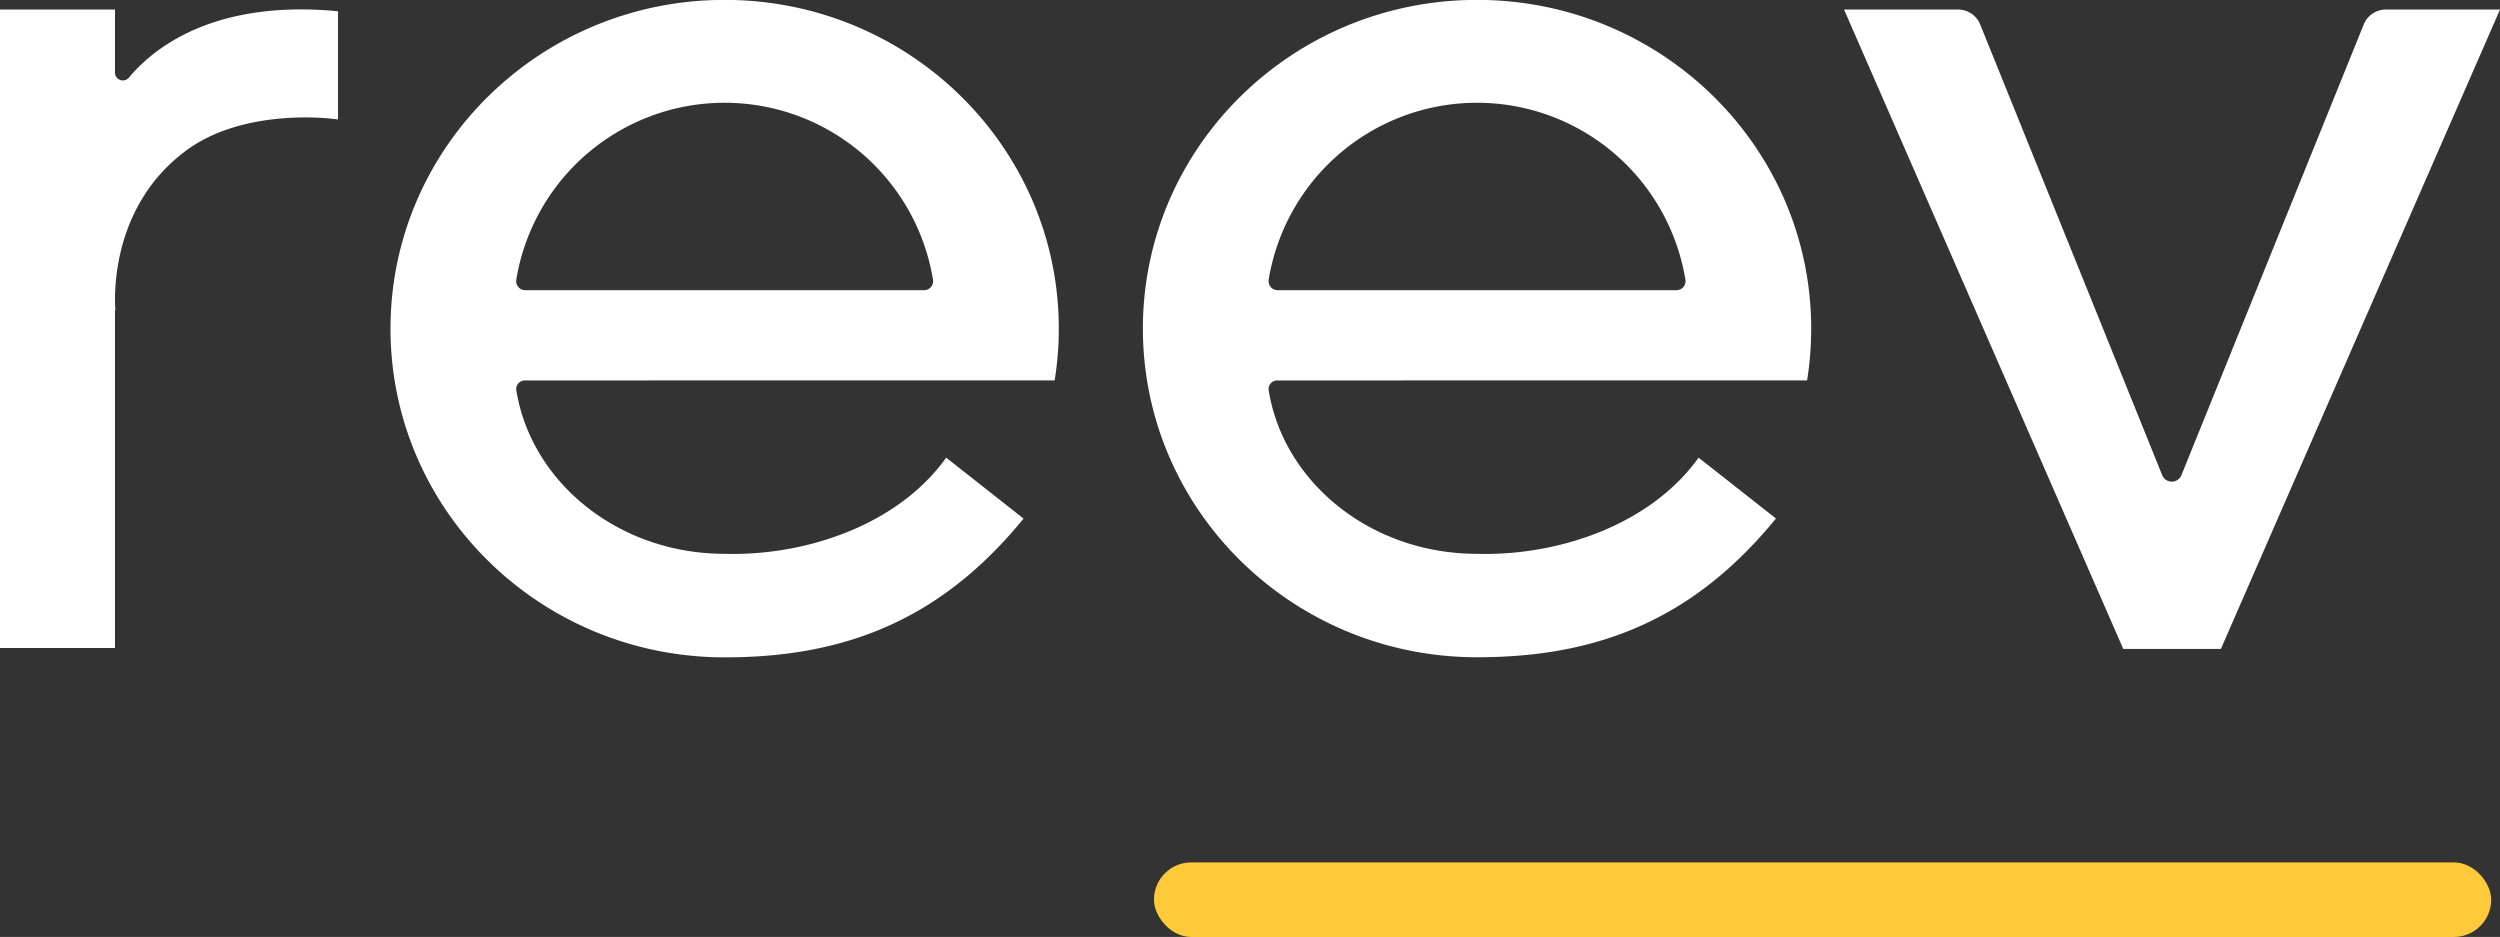
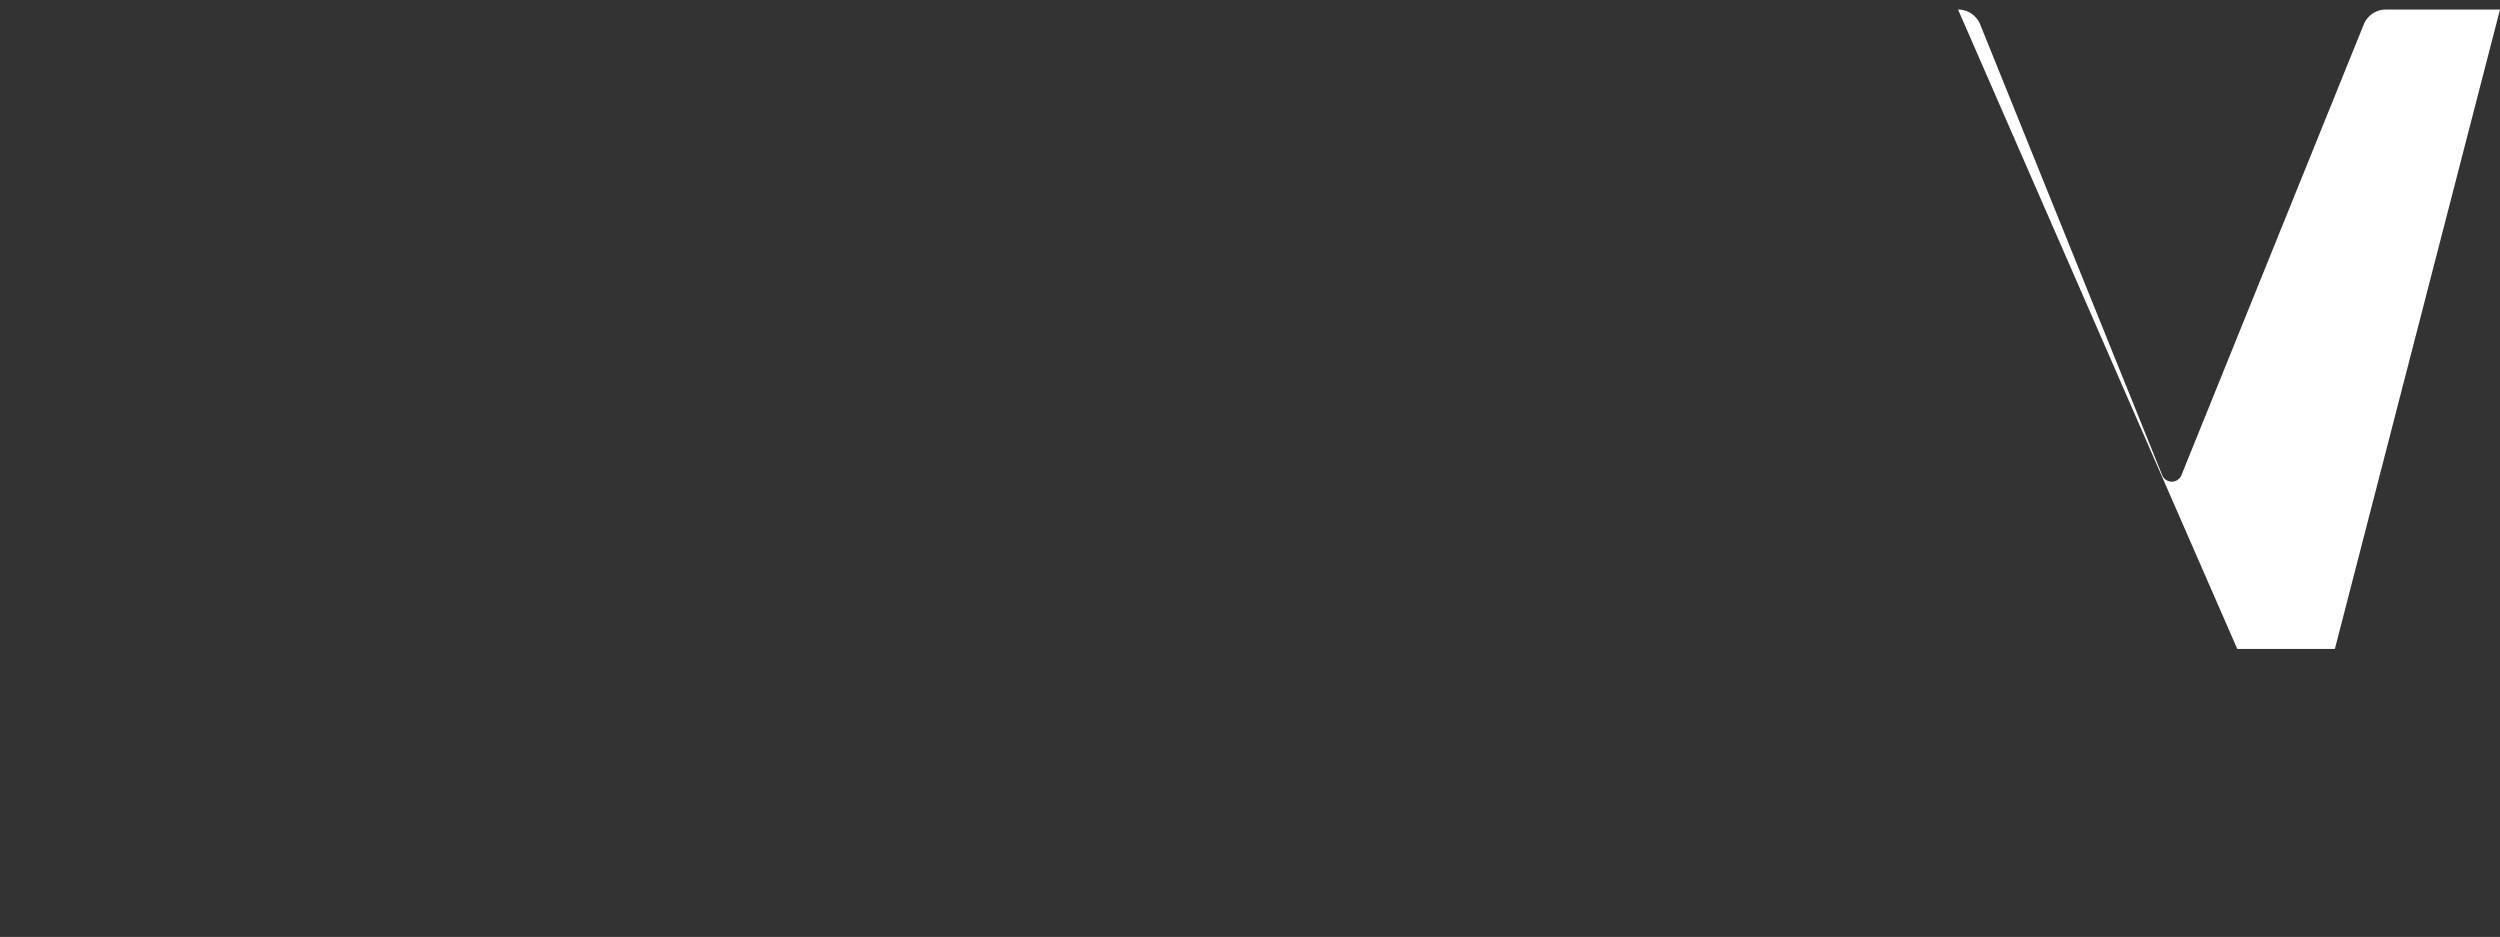
<svg xmlns="http://www.w3.org/2000/svg" viewBox="0 0 482.46 180.81">
  <rect x="0" y="0" width="482.46" height="180.81" fill="#333333" stroke="none" />
  <defs>
    <style>.cls-1{fill:#fff;}.cls-2{fill:#ffca39;}</style>
  </defs>
  <g id="Layer_2" data-name="Layer 2">
    <g id="Layer_1-2" data-name="Layer 1">
-       <path class="cls-1" d="M22.19,14V1.84H0V125.05H22.19V59.81h.08C22.16,58.56,20.83,40.14,36,29c10.32-7.6,25.56-6.49,29.23-5.94V2.17C41.22-.12,29.58,9.33,24.86,15A1.52,1.52,0,0,1,22.19,14Z" />
-       <path class="cls-1" d="M203.53,73.41a61.94,61.94,0,0,0,.8-10c0-35-28.87-63.43-64.48-63.43S75.36,28.4,75.36,63.43s28.87,63.43,64.49,63.43c23,0,41.61-7.08,57.68-26.78L182.6,88.32h0c-9.43,13.19-27.43,19-42.75,18.56-20.44,0-37.35-13.74-40.22-31.62a1.67,1.67,0,0,1,1.74-1.84M99.63,54a40.75,40.75,0,0,1,80.43,0,1.74,1.74,0,0,1-1.73,2h-77A1.75,1.75,0,0,1,99.63,54Z" />
-       <path class="cls-1" d="M348.74,73.41a63.1,63.1,0,0,0,.79-10c0-35-28.87-63.43-64.48-63.43s-64.49,28.4-64.49,63.43,28.88,63.43,64.49,63.43c23,0,41.61-7.08,57.68-26.78L327.8,88.32h0c-9.44,13.19-27.44,19-42.76,18.56-20.44,0-37.35-13.74-40.22-31.62a1.67,1.67,0,0,1,1.74-1.84M244.83,54a40.75,40.75,0,0,1,80.43,0,1.74,1.74,0,0,1-1.73,2h-77A1.75,1.75,0,0,1,244.83,54Z" />
-       <path class="cls-1" d="M456.14,4.78,421,91.65a2,2,0,0,1-3.75,0L382.17,4.78a4.62,4.62,0,0,0-4.3-2.94h-22l53.89,123.4h18.83L482.46,1.84h-22A4.62,4.62,0,0,0,456.14,4.78Z" />
-       <rect class="cls-2" x="222.7" y="166.43" width="258.06" height="14.39" rx="7.19" />
+       <path class="cls-1" d="M456.14,4.78,421,91.65a2,2,0,0,1-3.75,0L382.17,4.78a4.62,4.62,0,0,0-4.3-2.94l53.89,123.4h18.83L482.46,1.84h-22A4.62,4.62,0,0,0,456.14,4.78Z" />
    </g>
  </g>
</svg>